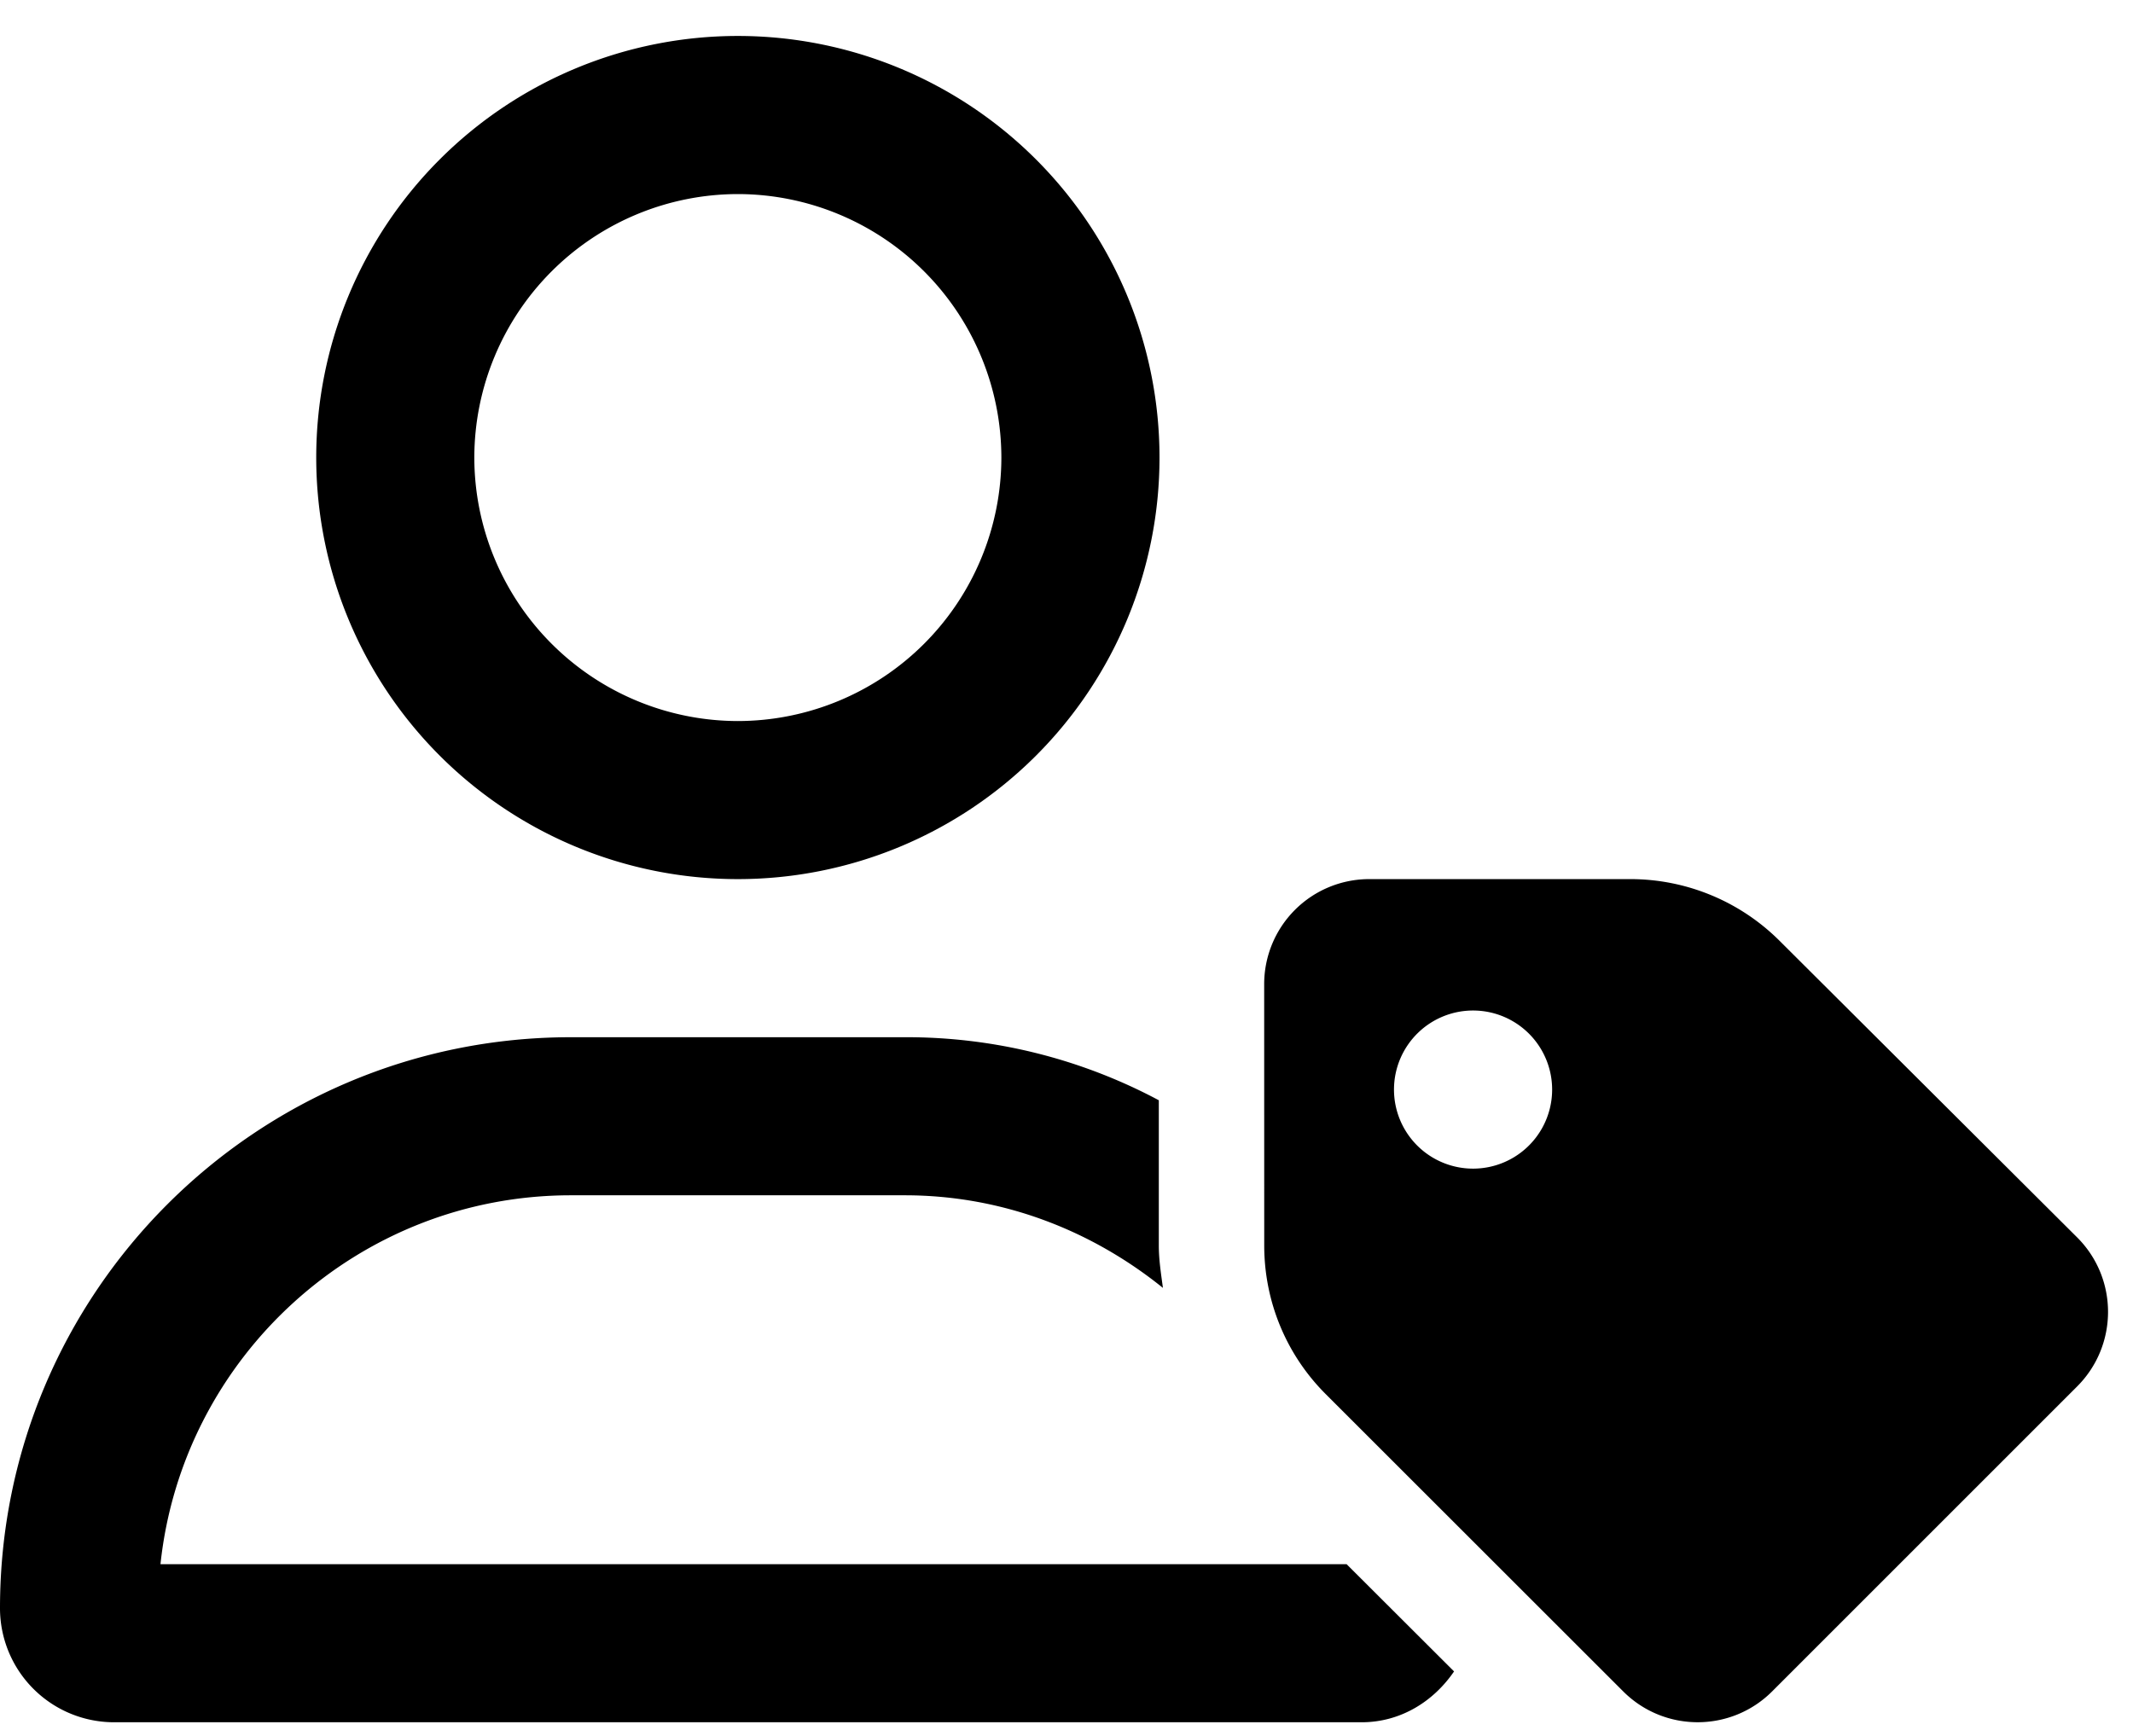
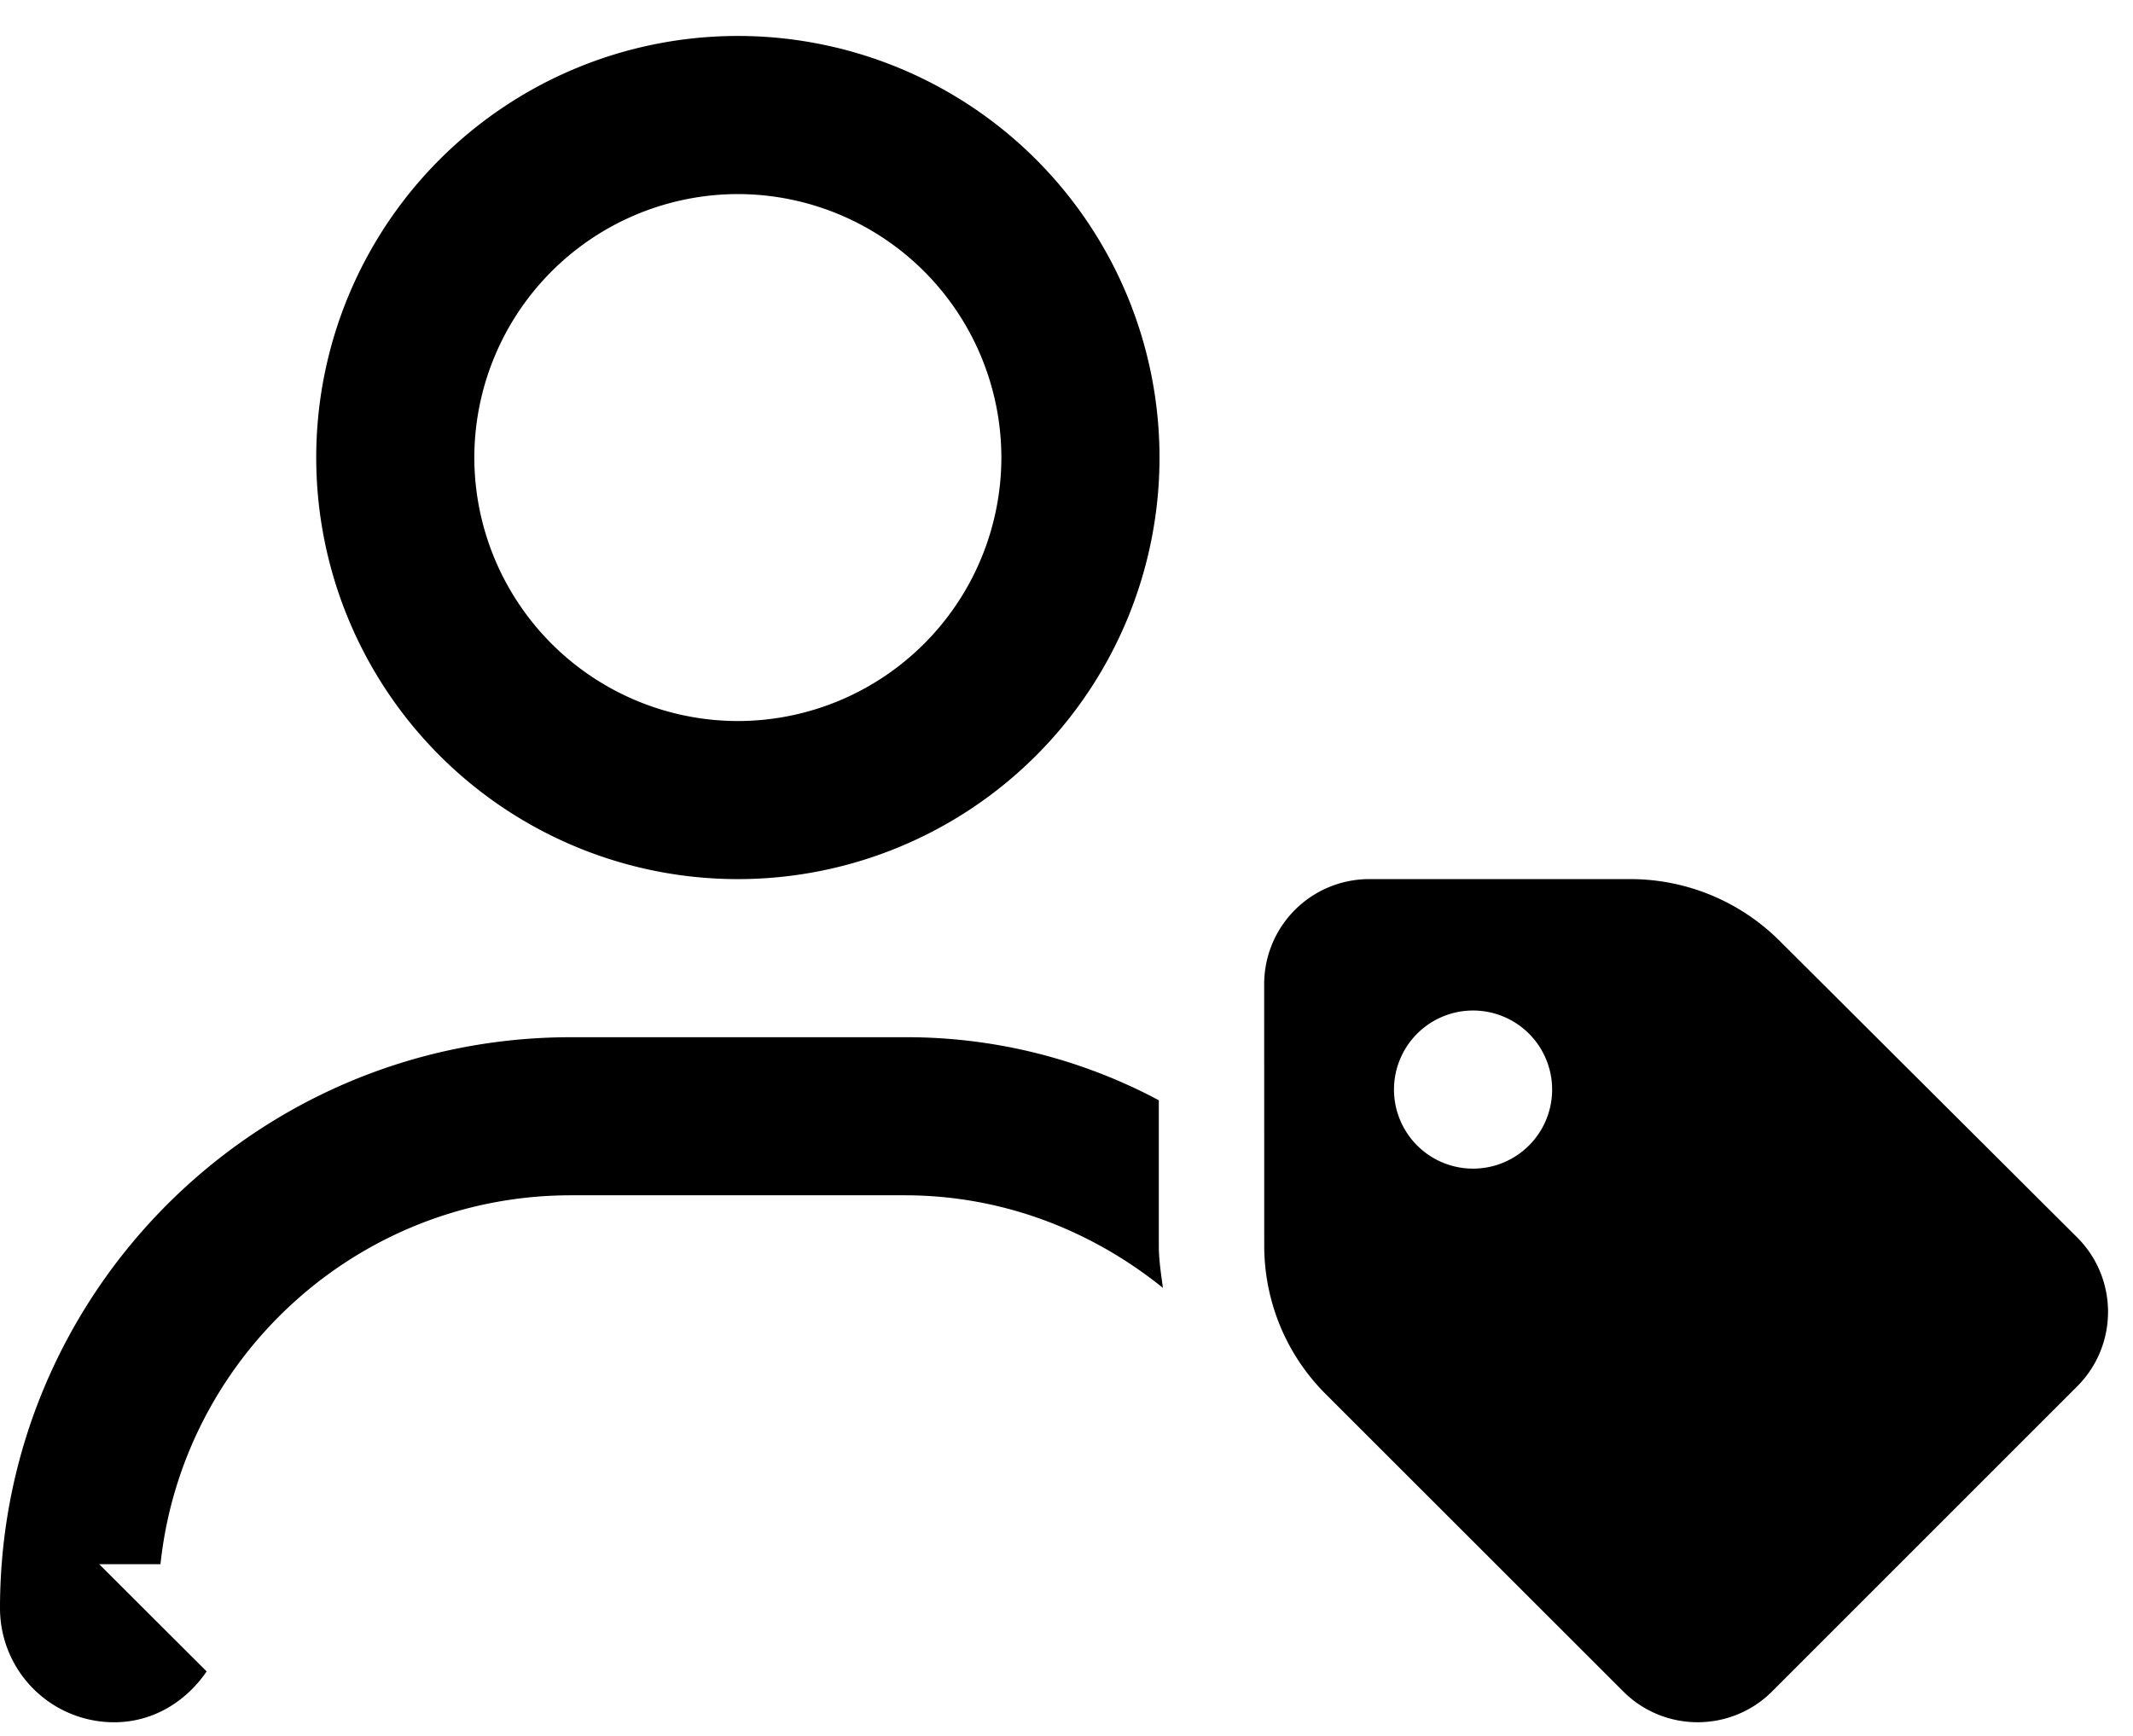
<svg xmlns="http://www.w3.org/2000/svg" width="43" height="35" viewBox="0 0 43 35">
-   <path d="M3.235 31.538c.443-4.177 3.983-7.438 8.273-7.438h6.734c1.975 0 3.773.714 5.202 1.867-.038-.283-.083-.564-.083-.854v-2.929a10.788 10.788 0 0 0-5.12-1.271h-6.733C5.151 20.913 0 26.069 0 32.427a2.3 2.3 0 0 0 2.302 2.298h25.147c.788 0 1.45-.42 1.864-1.025l-2.166-2.162H3.235zm11.64-13.813a8.5 8.5 0 0 0 8.5-8.5 8.5 8.5 0 1 0-17 0 8.5 8.5 0 0 0 8.5 8.5zm0-13.812a5.319 5.319 0 0 1 5.312 5.312 5.319 5.319 0 0 1-5.312 5.313 5.32 5.32 0 0 1-5.313-5.313 5.32 5.32 0 0 1 5.313-5.312zm27 21.037-5.996-5.977a4.258 4.258 0 0 0-3.008-1.248h-5.262a2.118 2.118 0 0 0-2.124 2.125l.001 5.26c0 1.128.441 2.2 1.239 2.998l5.997 5.994c.83.83 2.174.83 3.004 0l6.142-6.142c.837-.832.837-2.18.007-3.01zm-12.139-1.388a1.594 1.594 0 1 1 0-3.187 1.594 1.594 0 0 1 0 3.187z" />
+   <path d="M3.235 31.538c.443-4.177 3.983-7.438 8.273-7.438h6.734c1.975 0 3.773.714 5.202 1.867-.038-.283-.083-.564-.083-.854v-2.929a10.788 10.788 0 0 0-5.12-1.271h-6.733C5.151 20.913 0 26.069 0 32.427a2.3 2.3 0 0 0 2.302 2.298c.788 0 1.45-.42 1.864-1.025l-2.166-2.162H3.235zm11.64-13.813a8.5 8.5 0 0 0 8.5-8.5 8.5 8.5 0 1 0-17 0 8.5 8.5 0 0 0 8.5 8.5zm0-13.812a5.319 5.319 0 0 1 5.312 5.312 5.319 5.319 0 0 1-5.312 5.313 5.32 5.32 0 0 1-5.313-5.313 5.32 5.32 0 0 1 5.313-5.312zm27 21.037-5.996-5.977a4.258 4.258 0 0 0-3.008-1.248h-5.262a2.118 2.118 0 0 0-2.124 2.125l.001 5.26c0 1.128.441 2.2 1.239 2.998l5.997 5.994c.83.83 2.174.83 3.004 0l6.142-6.142c.837-.832.837-2.18.007-3.01zm-12.139-1.388a1.594 1.594 0 1 1 0-3.187 1.594 1.594 0 0 1 0 3.187z" />
</svg>